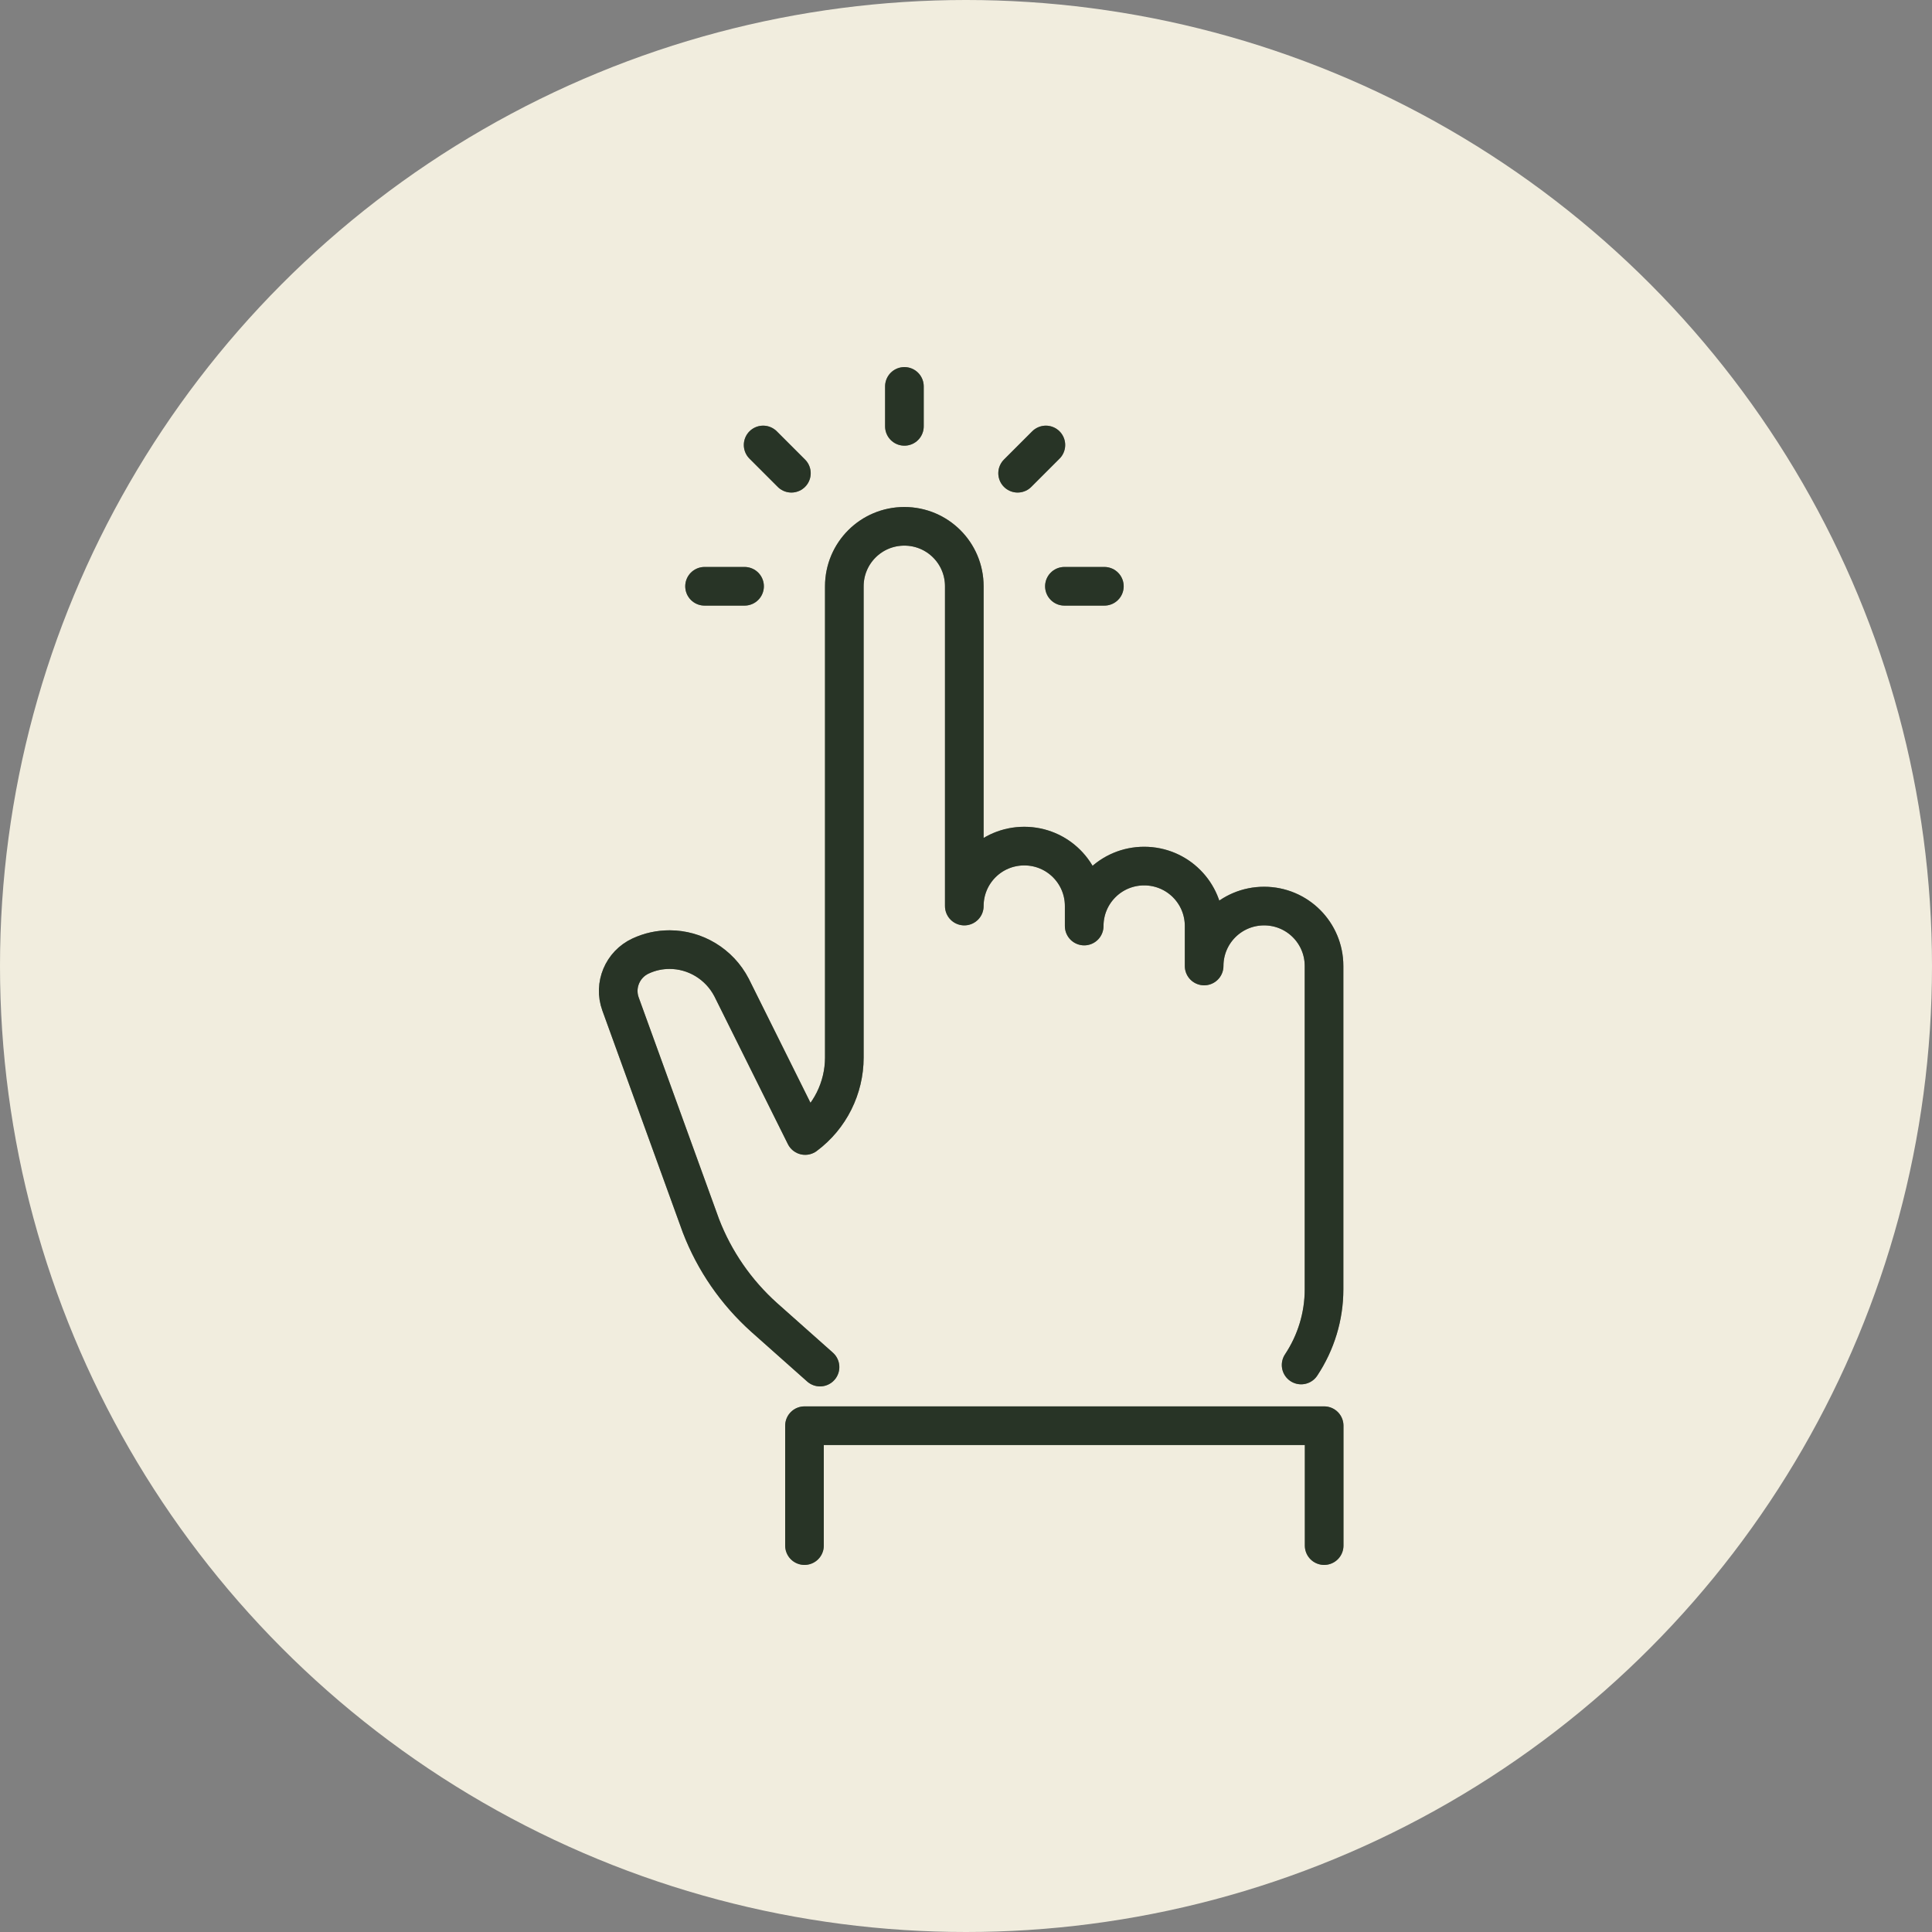
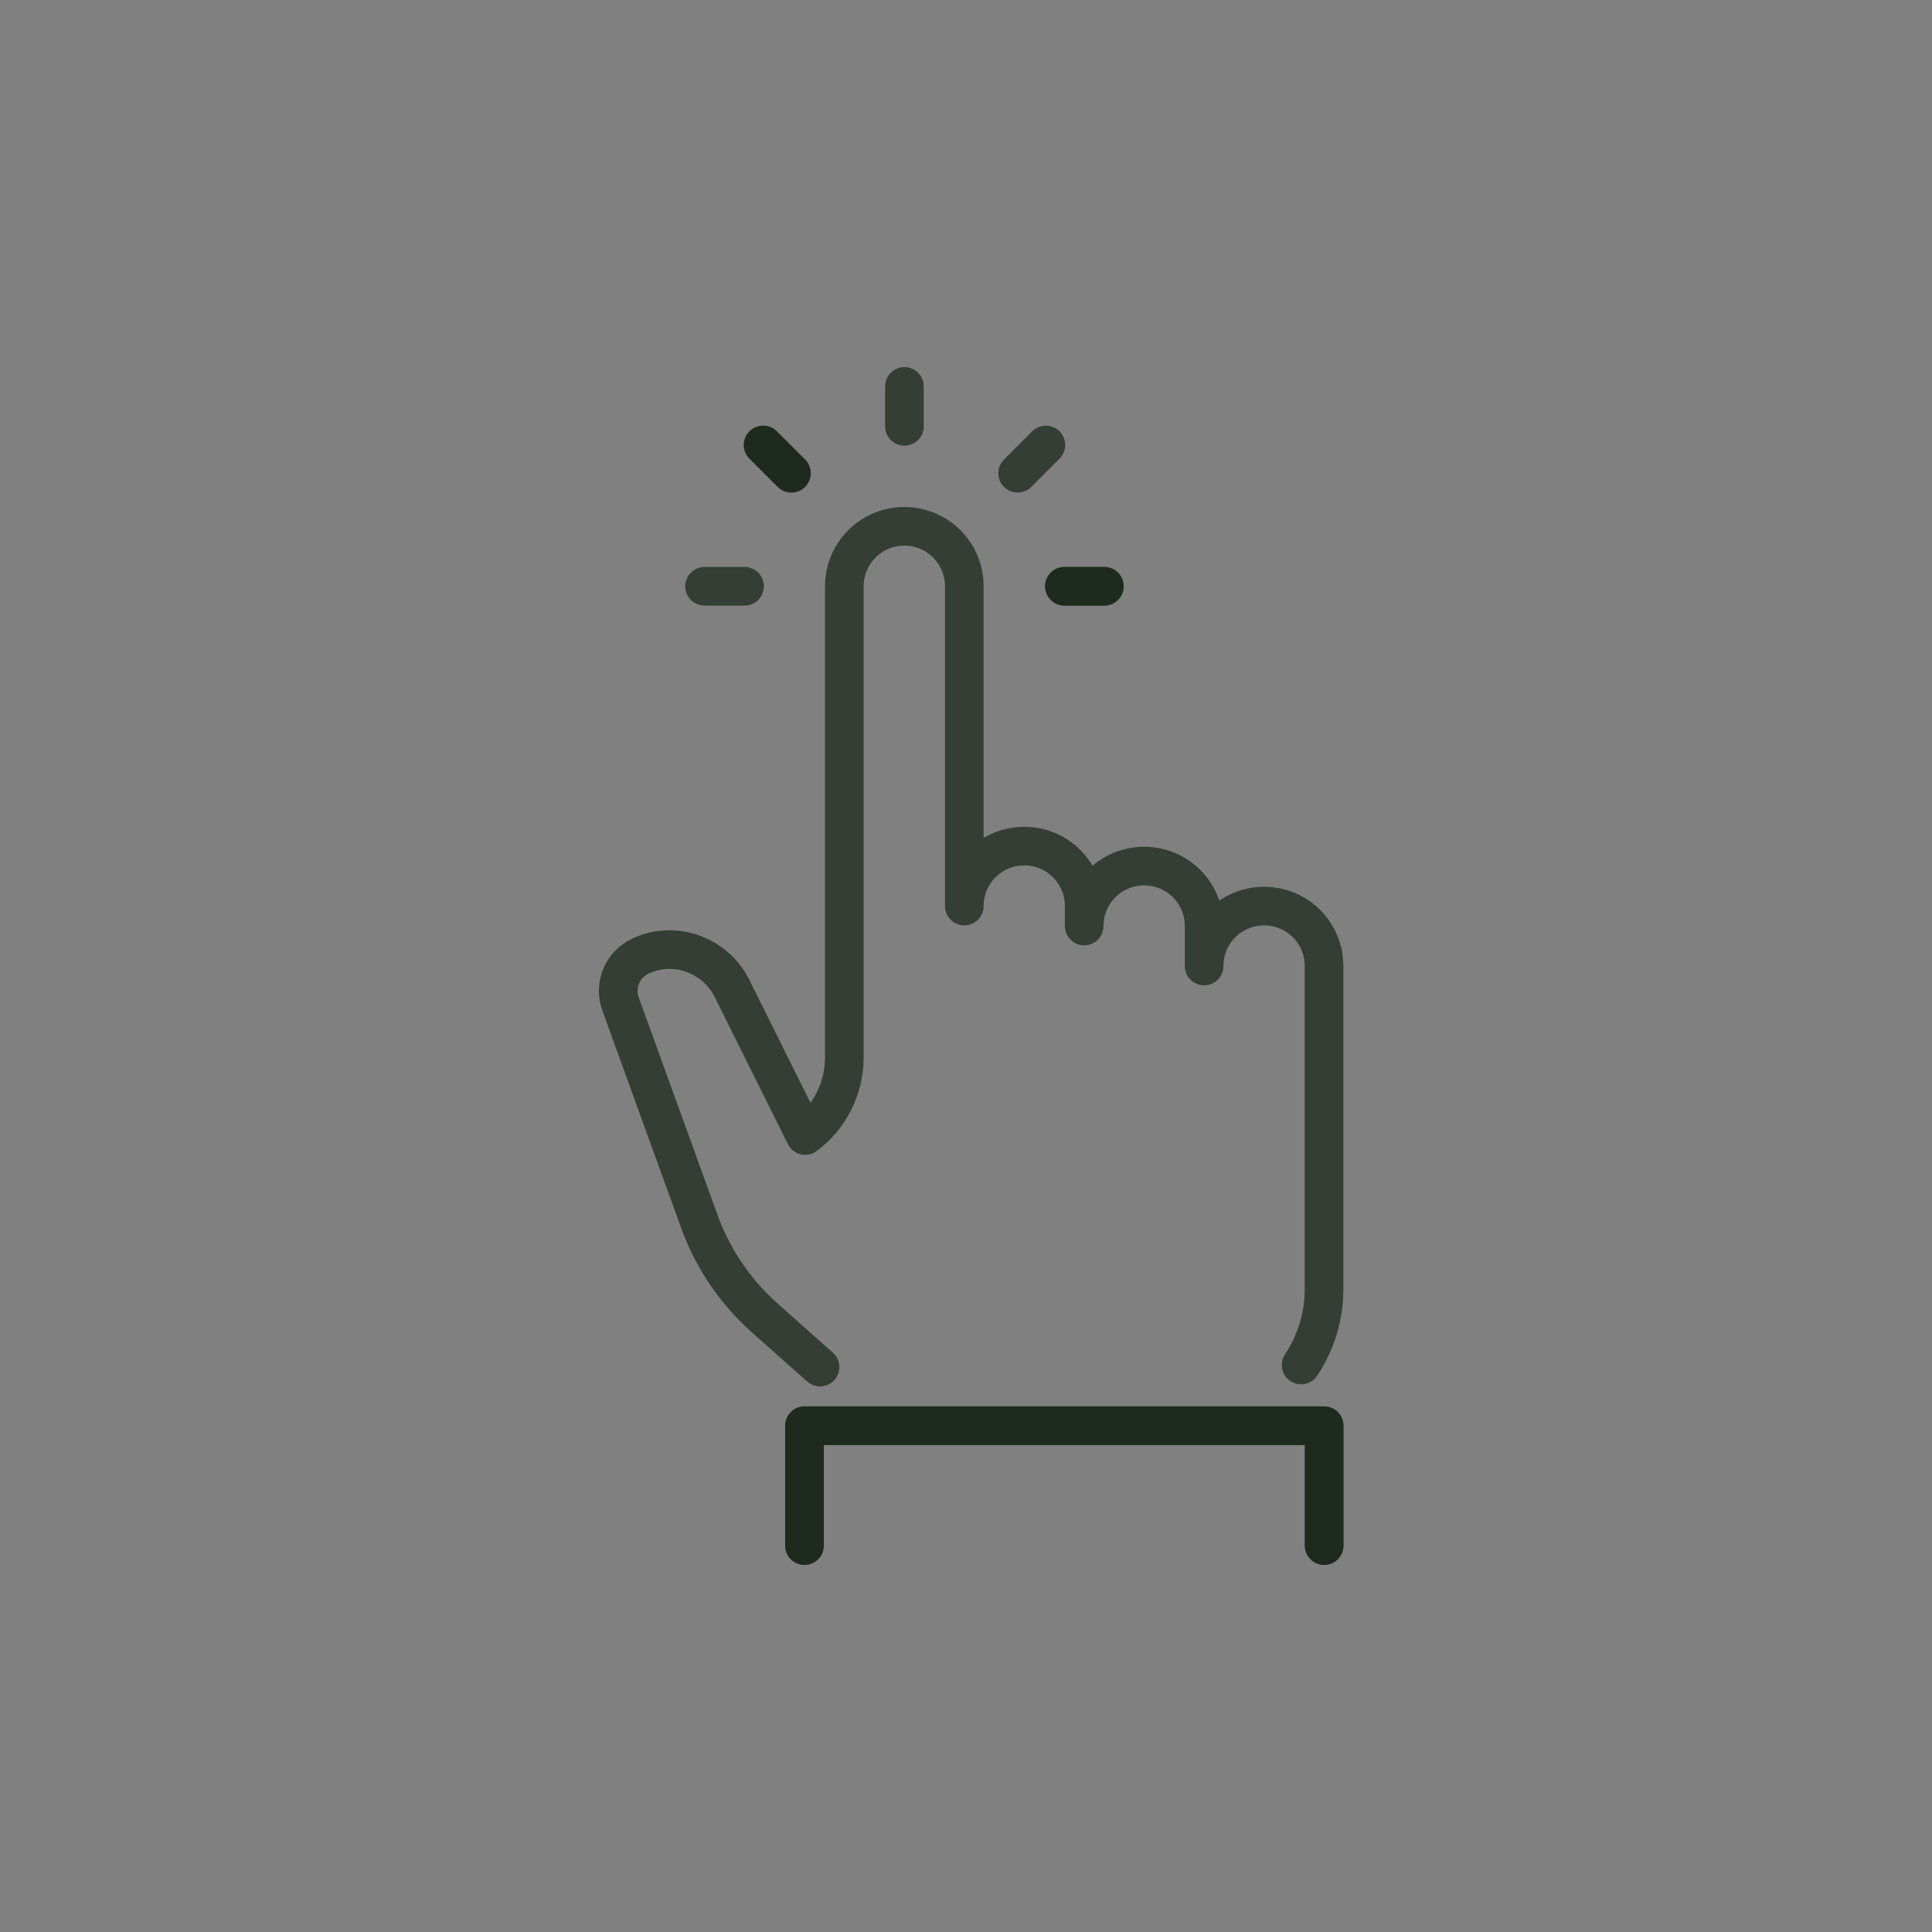
<svg xmlns="http://www.w3.org/2000/svg" width="50" height="50" viewBox="0 0 50 50" fill="none">
  <rect x="0" y="0" width="50" height="50" fill="#808080" stroke="none" />
-   <circle cx="25" cy="25" r="25" fill="#F1EDDE" />
  <path d="M21.222 35.38L19.774 34.093C19.05 33.442 18.491 32.635 18.14 31.724L16.059 25.983C15.883 25.497 16.111 24.959 16.577 24.742C16.824 24.628 17.072 24.576 17.331 24.576C17.982 24.576 18.613 24.939 18.934 25.559L20.838 29.387C21.479 28.911 21.851 28.156 21.851 27.369V15.173C21.852 14.314 22.546 13.621 23.404 13.621C24.263 13.621 24.956 14.314 24.956 15.173V23.449C24.956 22.59 25.649 21.897 26.508 21.897C27.366 21.897 28.059 22.59 28.059 23.449V23.966C28.059 23.107 28.752 22.414 29.611 22.414C30.47 22.414 31.163 23.107 31.163 23.966V25C31.163 24.142 31.856 23.449 32.715 23.449C33.573 23.449 34.266 24.142 34.266 25V33.369C34.266 34.068 34.057 34.748 33.673 35.326" stroke="#152315" stroke-opacity="0.7" stroke-miterlimit="10" stroke-linecap="round" stroke-linejoin="round" />
  <path d="M20.481 12.247L19.75 11.516" stroke="#152315" stroke-opacity="0.7" stroke-miterlimit="10" stroke-linecap="round" stroke-linejoin="round" />
  <path d="M23.406 11.034V10" stroke="#152315" stroke-opacity="0.7" stroke-miterlimit="10" stroke-linecap="round" stroke-linejoin="round" />
-   <path d="M26.336 12.247L27.067 11.516" stroke="#152315" stroke-opacity="0.7" stroke-miterlimit="10" stroke-linecap="round" stroke-linejoin="round" />
  <path d="M27.547 15.173H28.581" stroke="#152315" stroke-opacity="0.7" stroke-miterlimit="10" stroke-linecap="round" stroke-linejoin="round" />
-   <path d="M18.234 15.173H19.269" stroke="#152315" stroke-opacity="0.7" stroke-miterlimit="10" stroke-linecap="round" stroke-linejoin="round" />
  <path d="M20.82 40V36.897H34.269V40" stroke="#152315" stroke-opacity="0.7" stroke-miterlimit="10" stroke-linecap="round" stroke-linejoin="round" />
-   <path d="M21.222 35.38L19.774 34.093C19.05 33.442 18.491 32.635 18.14 31.724L16.059 25.983C15.883 25.497 16.111 24.959 16.577 24.742C16.824 24.628 17.072 24.576 17.331 24.576C17.982 24.576 18.613 24.939 18.934 25.559L20.838 29.387C21.479 28.911 21.851 28.156 21.851 27.369V15.173C21.852 14.314 22.546 13.621 23.404 13.621C24.263 13.621 24.956 14.314 24.956 15.173V23.449C24.956 22.59 25.649 21.897 26.508 21.897C27.366 21.897 28.059 22.59 28.059 23.449V23.966C28.059 23.107 28.752 22.414 29.611 22.414C30.47 22.414 31.163 23.107 31.163 23.966V25C31.163 24.142 31.856 23.449 32.715 23.449C33.573 23.449 34.266 24.142 34.266 25V33.369C34.266 34.068 34.057 34.748 33.673 35.326" stroke="#152315" stroke-opacity="0.7" stroke-miterlimit="10" stroke-linecap="round" stroke-linejoin="round" />
  <path d="M20.481 12.247L19.75 11.516" stroke="#152315" stroke-opacity="0.7" stroke-miterlimit="10" stroke-linecap="round" stroke-linejoin="round" />
-   <path d="M23.406 11.034V10" stroke="#152315" stroke-opacity="0.7" stroke-miterlimit="10" stroke-linecap="round" stroke-linejoin="round" />
  <path d="M26.336 12.247L27.067 11.516" stroke="#152315" stroke-opacity="0.7" stroke-miterlimit="10" stroke-linecap="round" stroke-linejoin="round" />
  <path d="M27.547 15.173H28.581" stroke="#152315" stroke-opacity="0.7" stroke-miterlimit="10" stroke-linecap="round" stroke-linejoin="round" />
  <path d="M18.234 15.173H19.269" stroke="#152315" stroke-opacity="0.7" stroke-miterlimit="10" stroke-linecap="round" stroke-linejoin="round" />
  <path d="M20.82 40V36.897H34.269V40" stroke="#152315" stroke-opacity="0.7" stroke-miterlimit="10" stroke-linecap="round" stroke-linejoin="round" />
</svg>